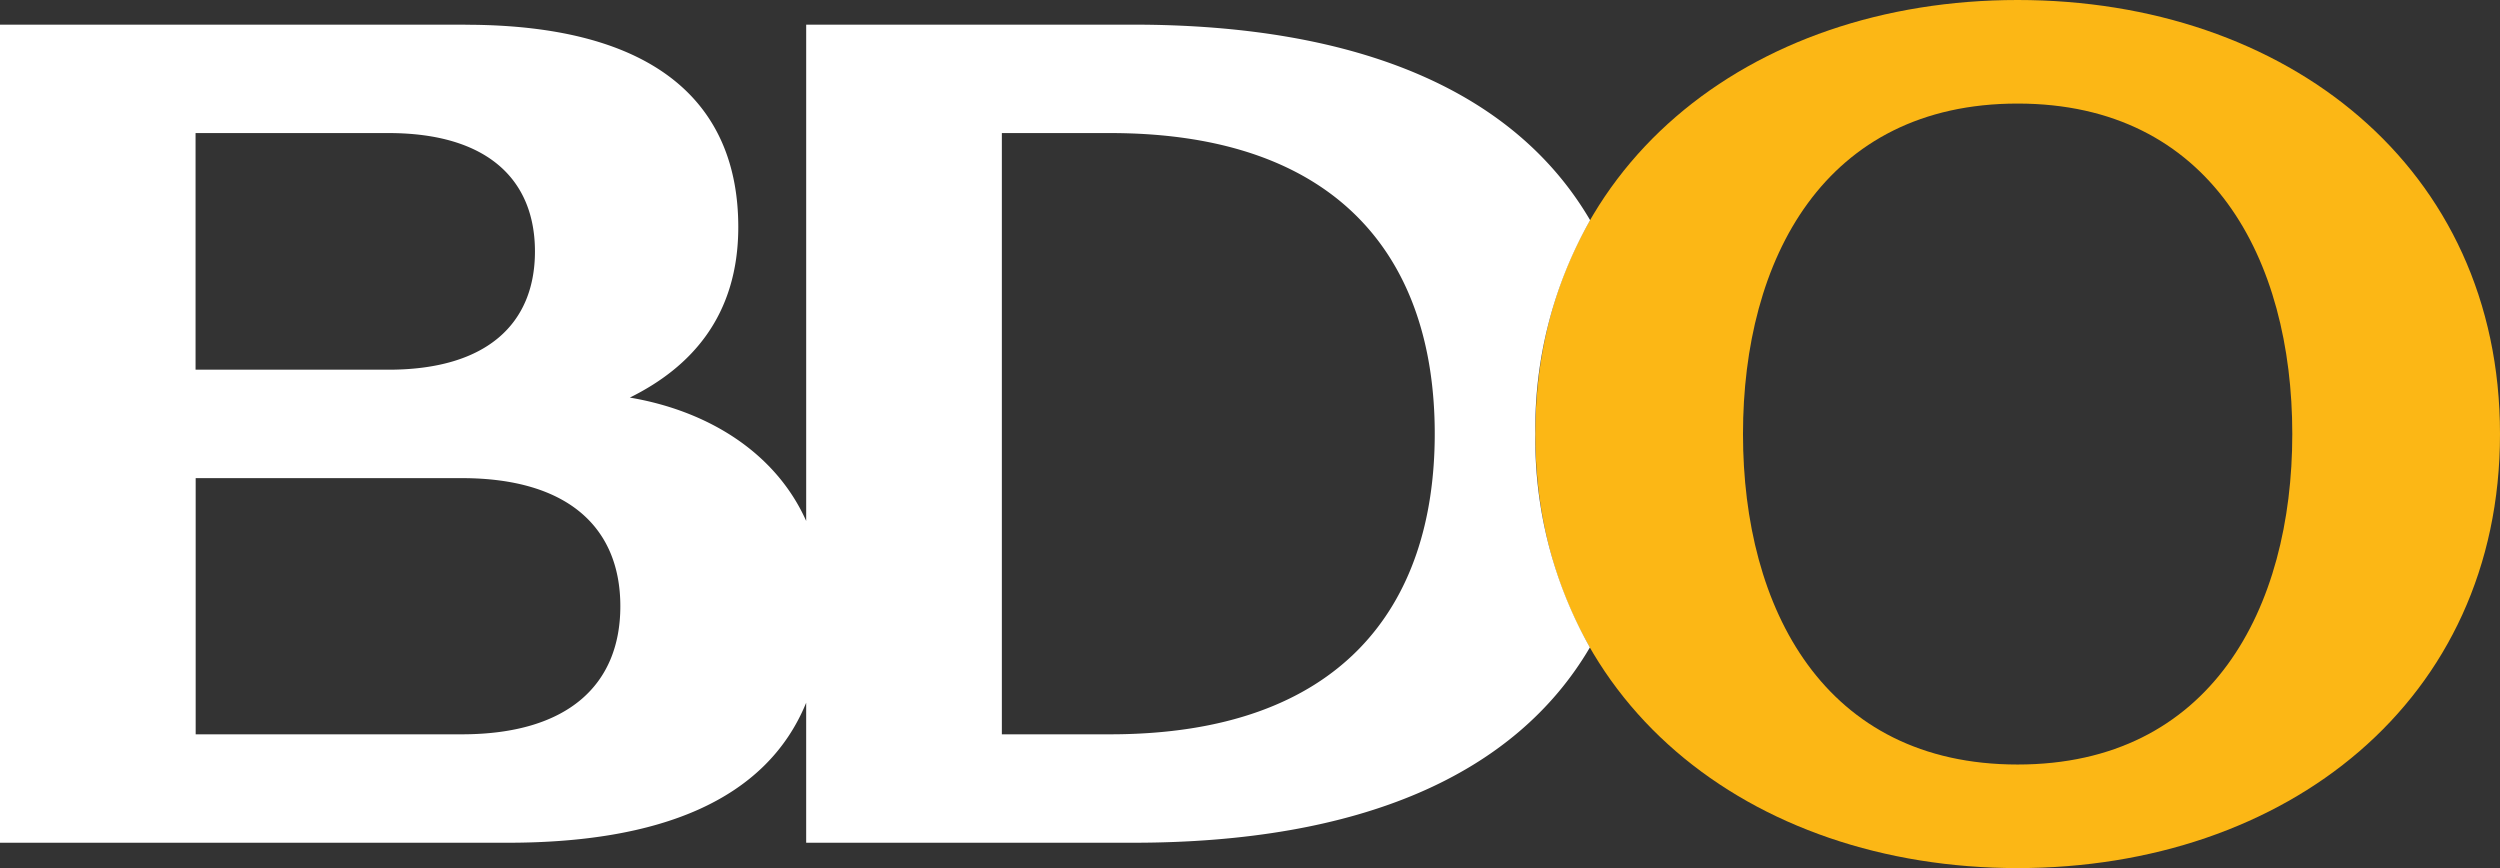
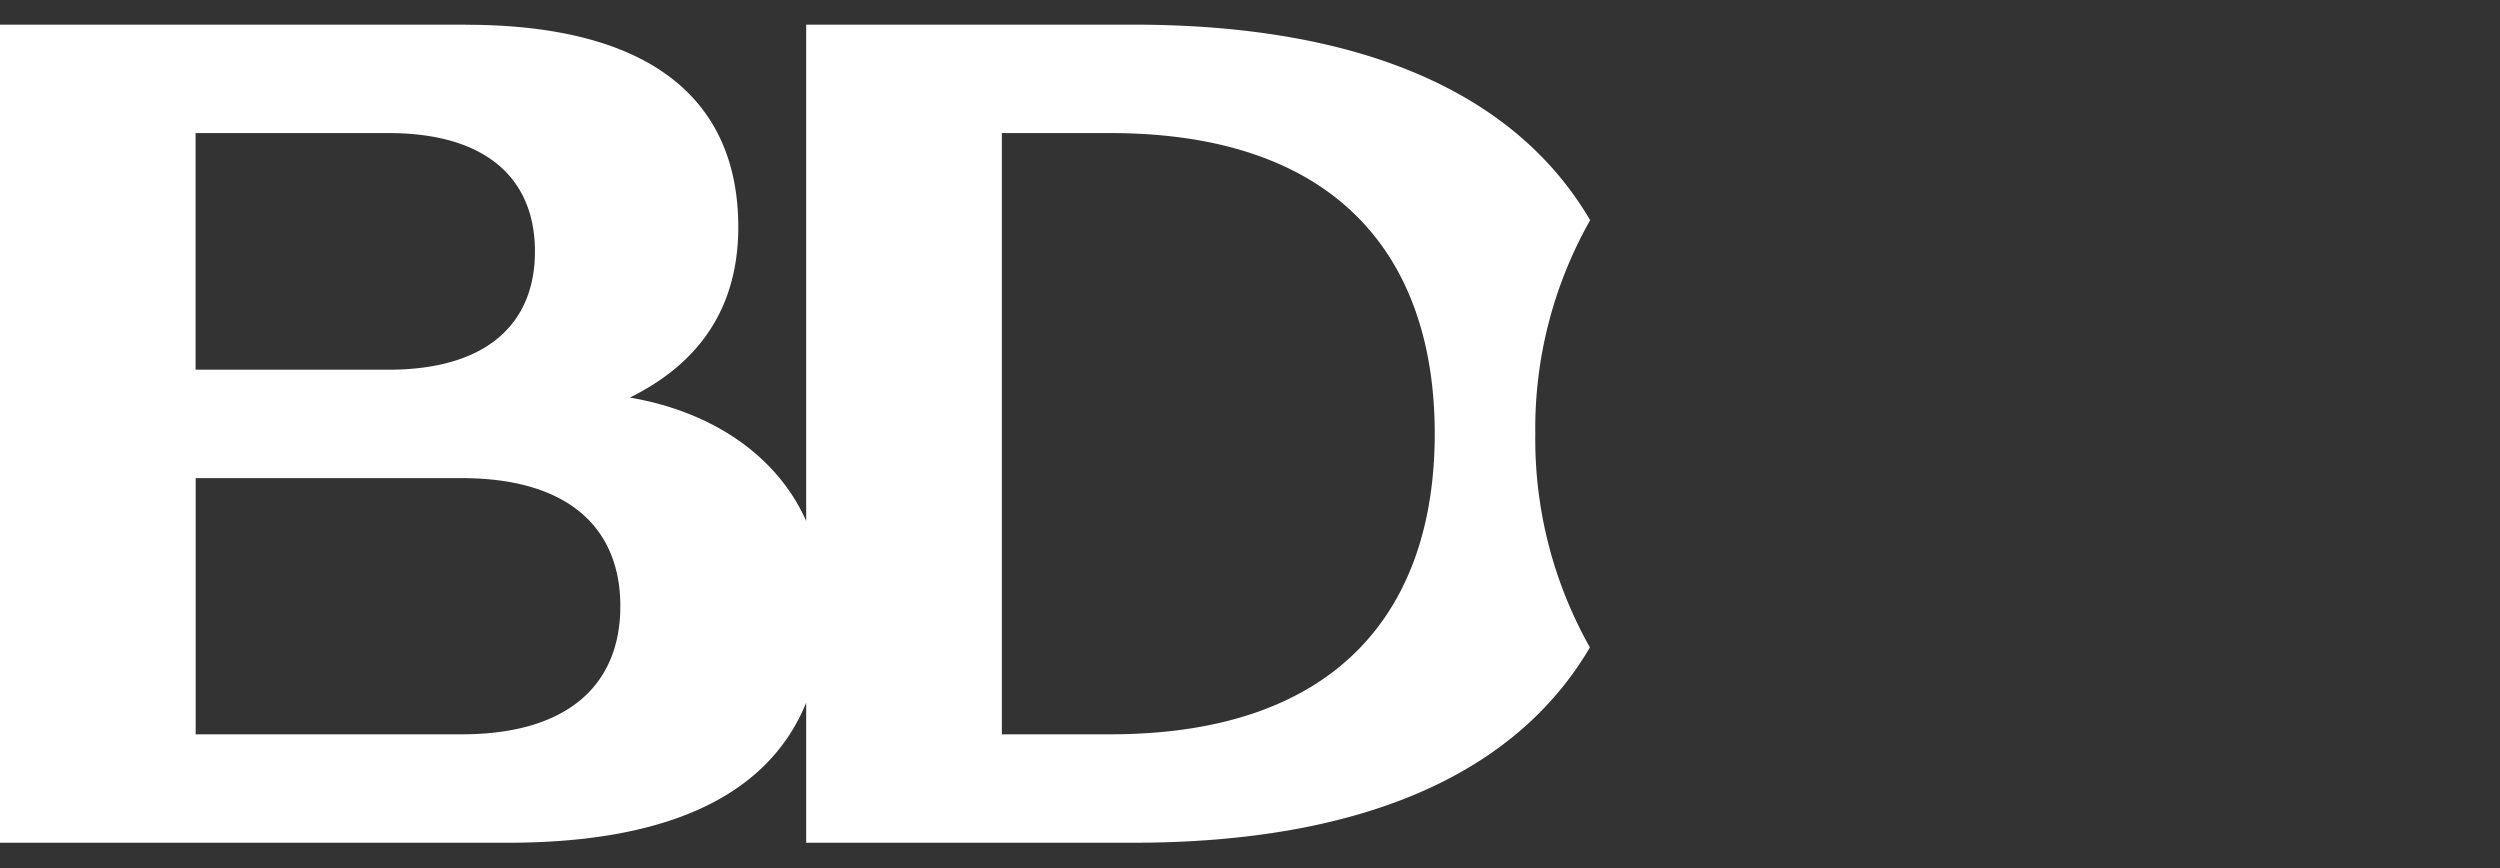
<svg xmlns="http://www.w3.org/2000/svg" width="361.946" height="125.68" viewBox="0 0 361.946 125.68">
  <rect x="0" y="0" width="361.946" height="125.68" fill="#333333" stroke="none" />
  <defs>
    <style>.a{fill:#fcb715;}.b{fill:#fff;}</style>
  </defs>
  <g transform="translate(0)">
    <g transform="translate(222.277)">
-       <path class="a" d="M226.766,20.39c-38.8,0-69.826,24.107-69.826,62.84,0,38.716,31.026,62.84,69.826,62.84,38.816,0,69.843-24.124,69.843-62.84C296.609,44.5,265.582,20.39,226.766,20.39Zm0,110.686c-27.977,0-39.755-22.549-39.755-47.846,0-25.314,11.777-47.846,39.755-47.846,27.994,0,39.771,22.533,39.771,47.846C266.537,108.527,254.743,131.076,226.766,131.076Z" transform="translate(-156.94 -20.39)" />
-     </g>
+       </g>
    <path class="b" d="M187.774,22.52h-47.31V94.373c-4.423-9.9-14.223-15.949-25.531-17.859,8.812-4.356,15.7-11.777,15.7-24.694,0-17.708-11.744-29.284-39.5-29.284l-.034-.017H23.746V140.963H97.241c21.846,0,37.409-6.048,43.222-20.271v20.271h47.293c32.953,0,55.335-9.8,66.174-28.279a61.385,61.385,0,0,1-7.907-30.909,61.186,61.186,0,0,1,7.941-30.943C243.125,32.32,220.743,22.52,187.774,22.52ZM52.059,38.217H79.986c14.324,0,21.209,6.735,21.209,17.138,0,10.387-6.885,17.121-21.209,17.121H52.059V38.217ZM90.59,125.265H52.075V88.175H90.59c15.513,0,22.968,7.271,22.968,18.545C113.559,117.978,106.1,125.265,90.59,125.265Zm93.866,0H168.793V38.217h15.664c33.506,0,47.009,18.545,47.009,43.524S217.962,125.265,184.457,125.265Z" transform="translate(-23.746 -18.952)" />
  </g>
</svg>